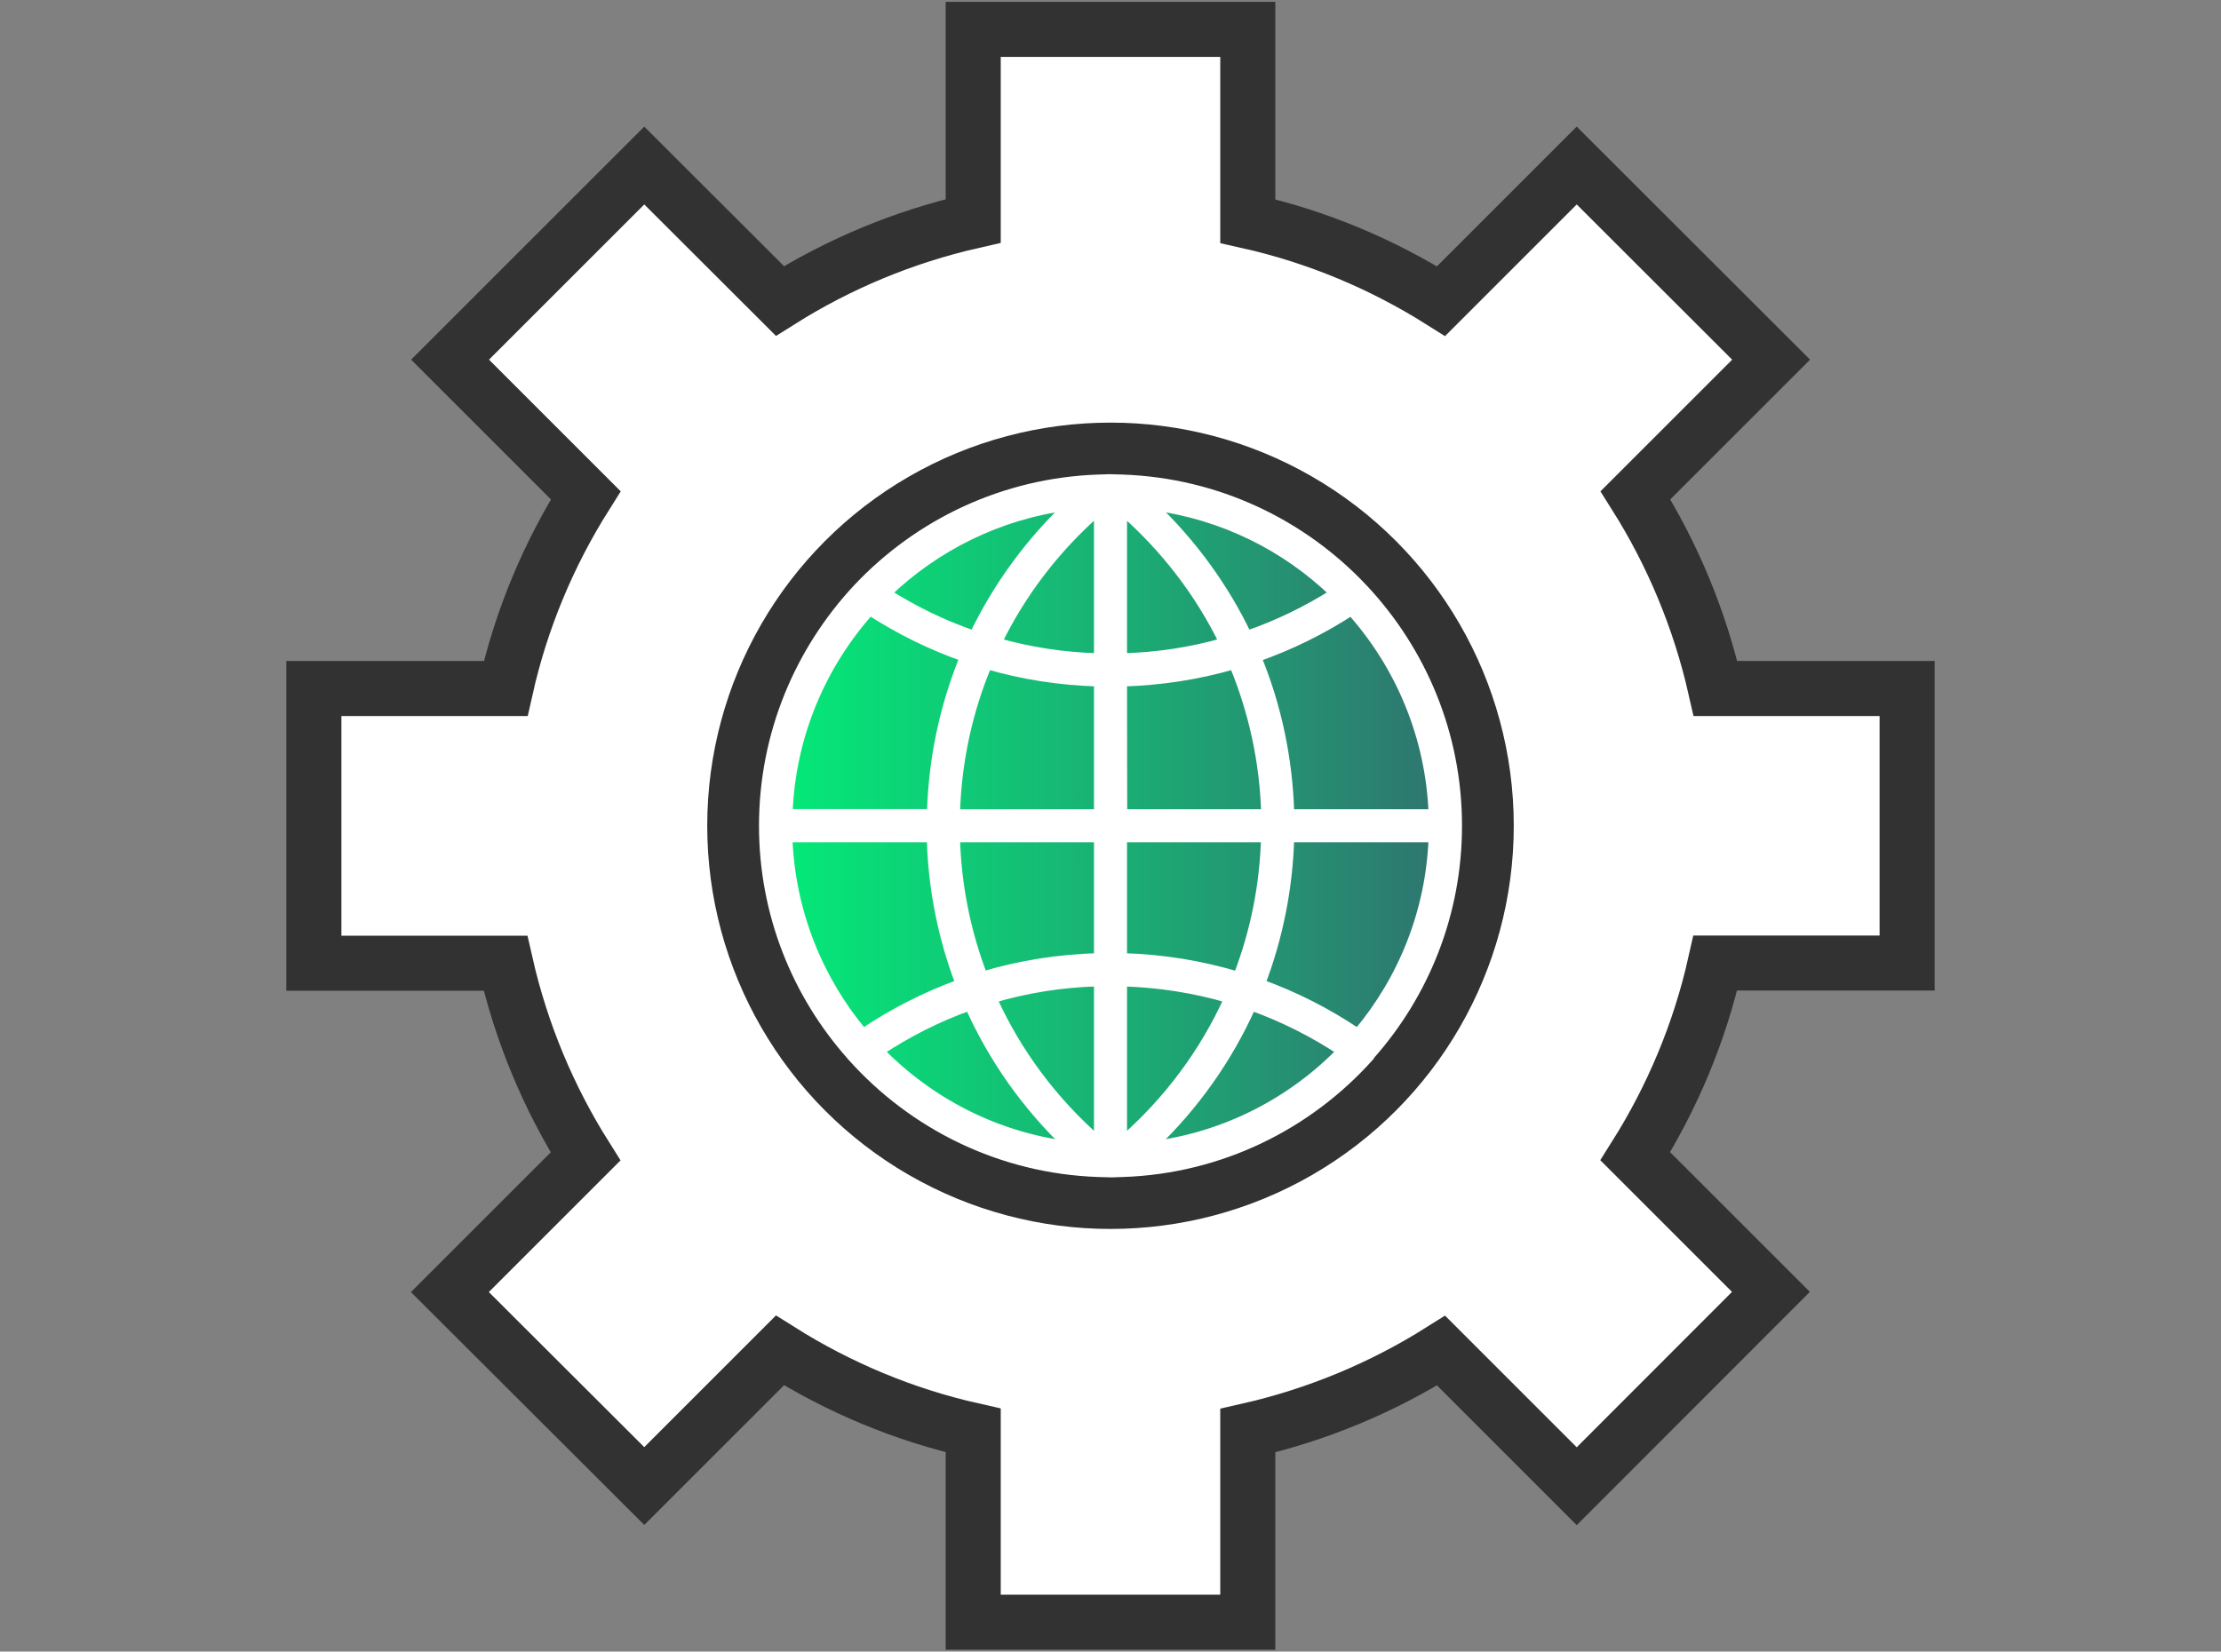
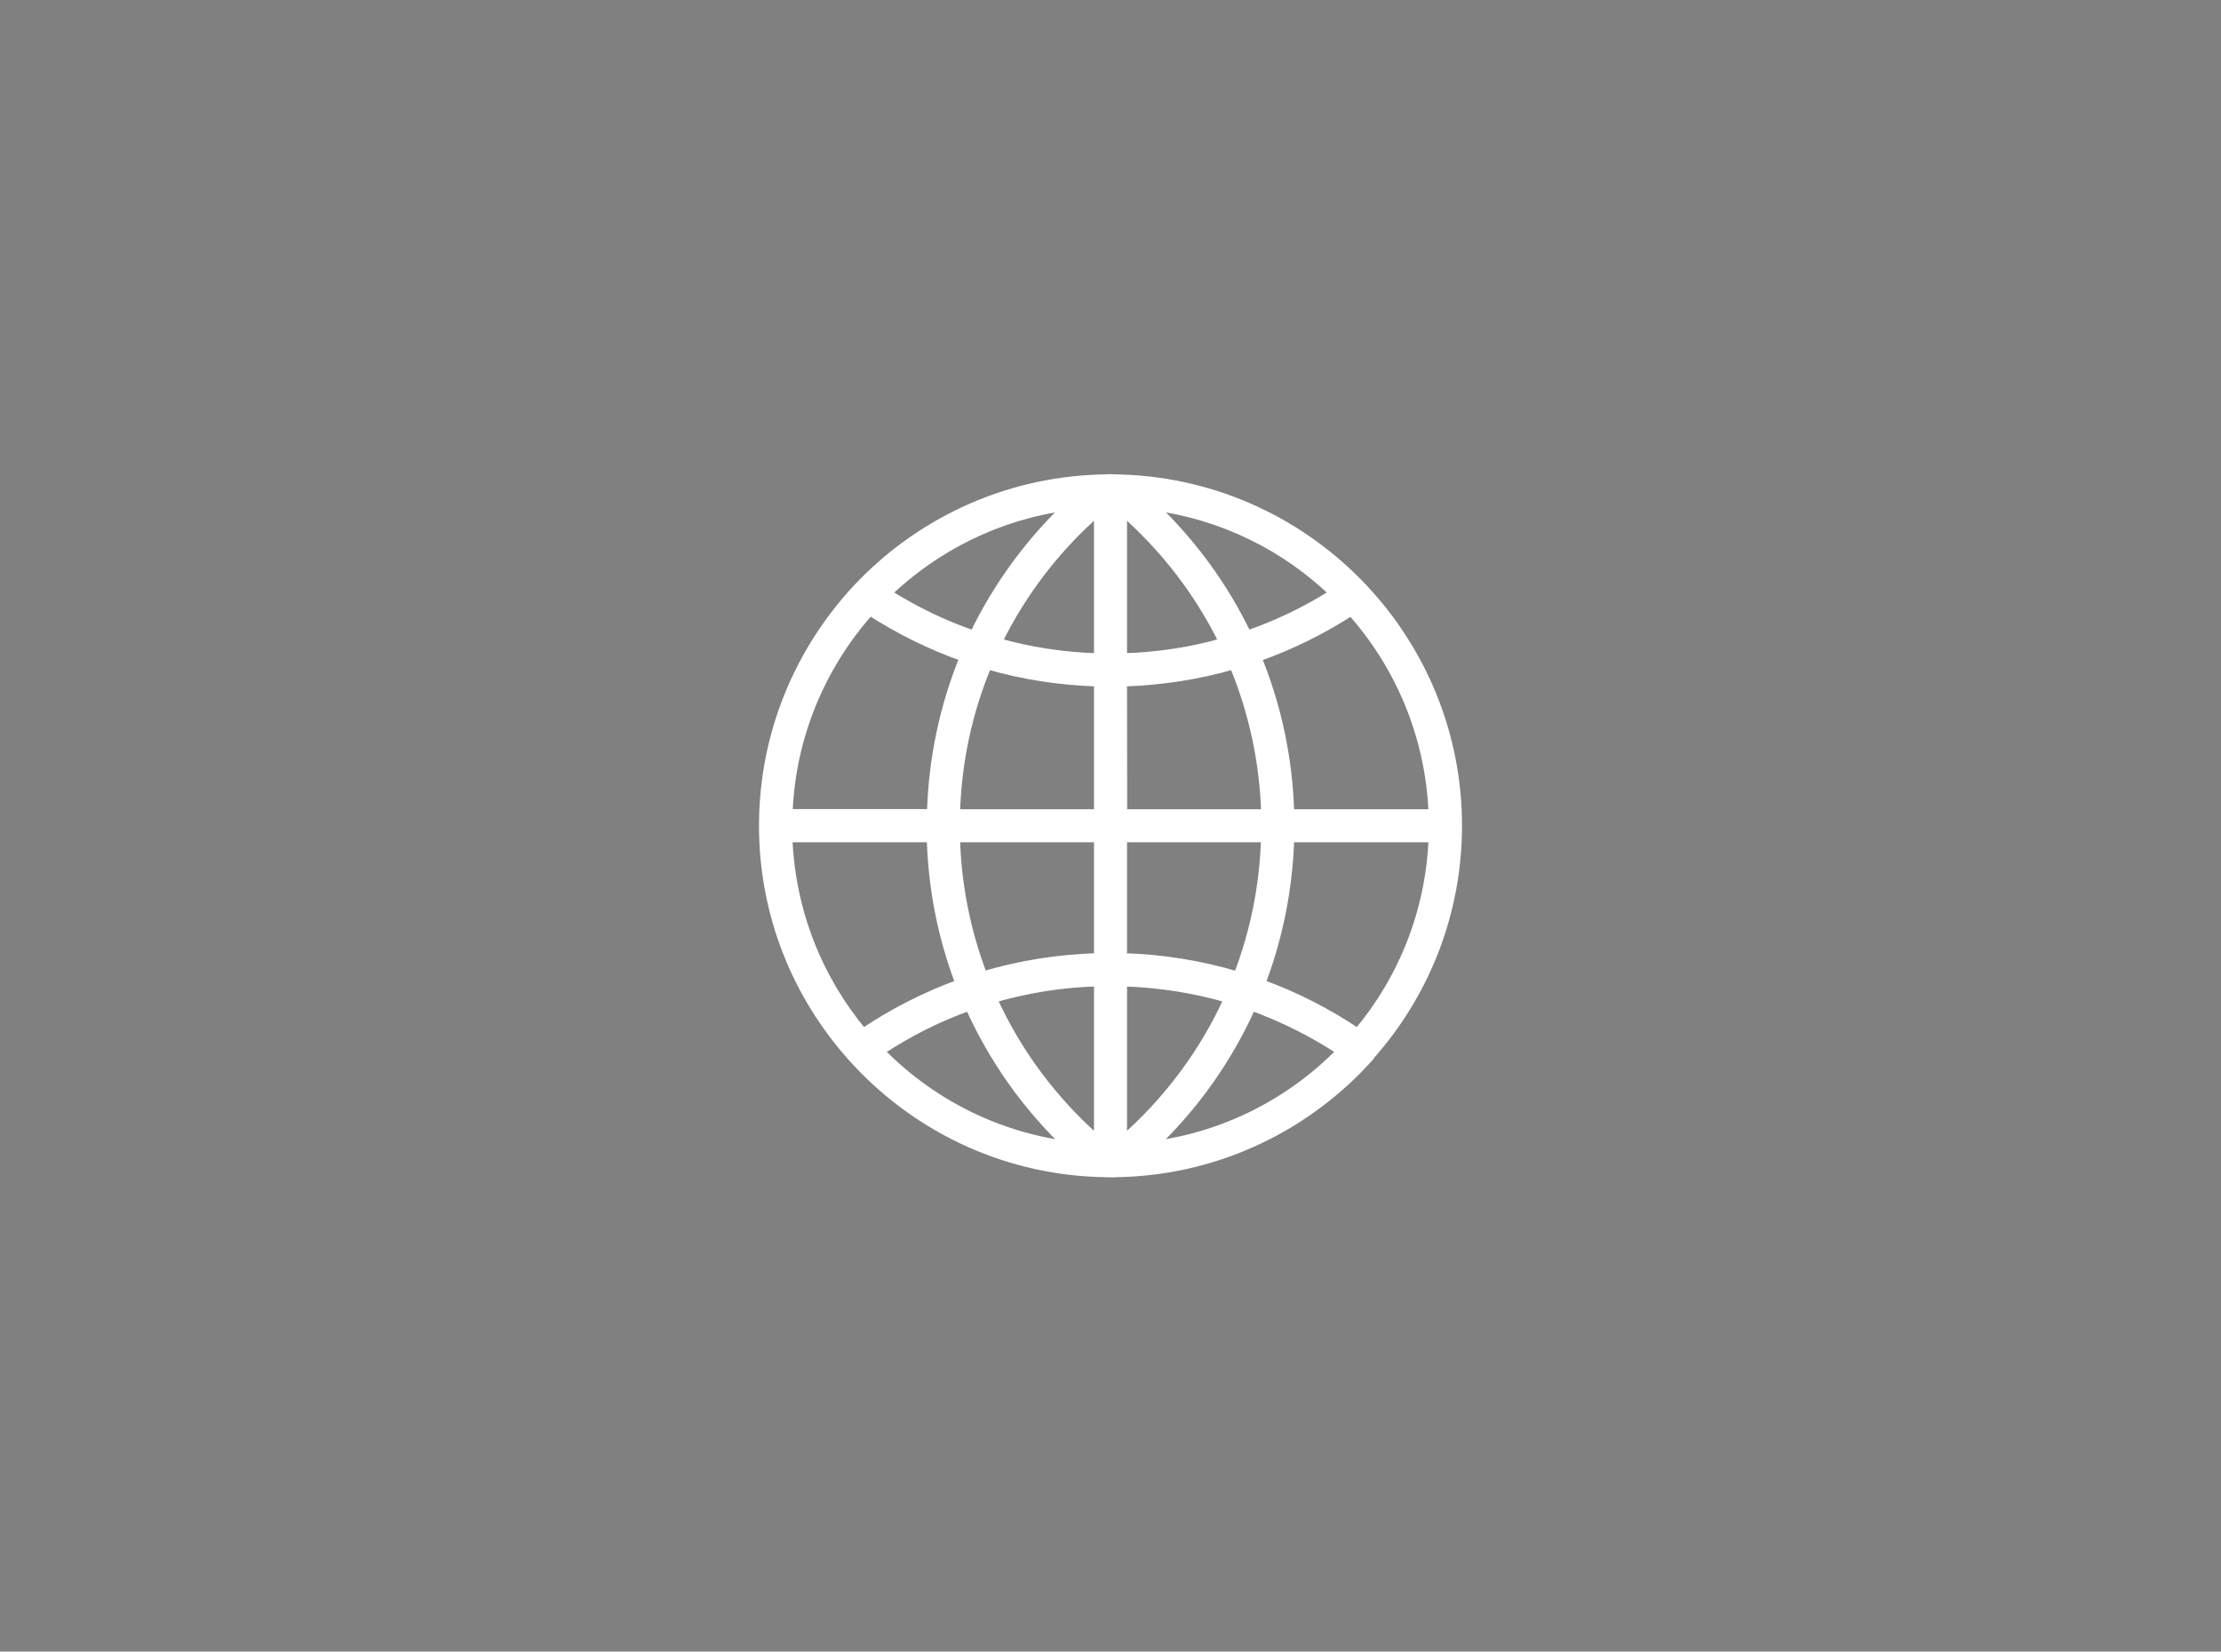
<svg xmlns="http://www.w3.org/2000/svg" version="1.1" id="Layer_1" x="0px" y="0px" viewBox="0 0 121 90" style="enable-background:new 0 0 121 90;" xml:space="preserve">
  <rect x="0" y="0" width="121" height="90" fill="#808080" stroke="none" />
  <style type="text/css">
	.st0{fill:#FFFFFF;stroke:#333232;stroke-width:3;stroke-miterlimit:10;}
	.st1{fill:url(#SVGID_1_);stroke:#333232;stroke-width:3;stroke-miterlimit:10;}
	.st2{fill:#FFFFFF;stroke:#FFFFFF;stroke-width:0.5;stroke-miterlimit:10;}
</style>
  <g>
    <g>
-       <path class="st0" d="M103.9,52.48V37.52H93.46    c-0.86-3.79-2.35-7.34-4.36-10.53l7.39-7.39L85.9,9.02l-7.39,7.39    c-3.19-2.01-6.74-3.51-10.53-4.36V1.6H53.02V12.04    c-3.79,0.86-7.34,2.35-10.53,4.36l-7.39-7.38l-10.58,10.58l7.39,7.39    c-2.01,3.19-3.51,6.74-4.36,10.53H17.1v14.97h10.44    c0.86,3.79,2.35,7.34,4.36,10.53l-7.39,7.39l10.59,10.57l7.39-7.39    c3.19,2.01,6.74,3.51,10.53,4.36v10.45h14.96V77.96    c3.79-0.86,7.34-2.35,10.53-4.36l7.39,7.39l10.58-10.59l-7.39-7.39    c2.01-3.19,3.51-6.74,4.36-10.53    C93.45,52.48,103.9,52.48,103.9,52.48z" />
-     </g>
+       </g>
    <g>
      <linearGradient id="SVGID_1_" gradientUnits="userSpaceOnUse" x1="40.03" y1="45" x2="80.97" y2="45">
        <stop offset="0" style="stop-color:#01F279" />
        <stop offset="1" style="stop-color:#326D6F" />
      </linearGradient>
-       <circle class="st1" cx="60.5" cy="45" r="20.47" />
      <path class="st2" d="M74.63,57.53C77.6,54.19,79.4,49.8,79.4,45    c0-5-1.95-9.54-5.13-12.93l0,0l-0.01-0.01    c-3.31-3.52-7.95-5.77-13.11-5.95l0,0l-0.37-0.01    c-0.1,0-0.19-0.01-0.29-0.01s-0.19,0-0.29,0.01l-0.37,0.01l0,0    c-5.16,0.18-9.8,2.43-13.11,5.95c0,0-0.01,0-0.01,0.01l0,0    C43.55,35.46,41.6,40,41.6,45c0,4.8,1.8,9.19,4.77,12.53    c0,0.01,0,0.01,0.01,0.02c0.01,0.02,0.03,0.02,0.04,0.04    c3.33,3.72,8.1,6.12,13.43,6.3l0,0l0.37,0.01    c0.1,0,0.19,0.01,0.29,0.01s0.19,0,0.29-0.01l0.37-0.01l0,0    C66.5,63.71,71.28,61.31,74.61,57.58c0.01-0.01,0.02-0.01,0.03-0.03    C74.63,57.54,74.63,57.53,74.63,57.53z M42.92,45.65h7.82    c0.07,2.76,0.61,5.45,1.57,7.96c-1.85,0.67-3.63,1.57-5.29,2.69    C44.59,53.4,43.07,49.7,42.92,45.65z M47.39,33.28    c1.62,1.05,3.35,1.9,5.15,2.53c-1.1,2.68-1.71,5.56-1.79,8.53    h-7.82C43.08,40.11,44.74,36.25,47.39,33.28z M78.08,44.35h-7.82    c-0.08-2.97-0.69-5.86-1.79-8.53C70.27,35.19,72,34.34,73.62,33.29    C76.26,36.25,77.92,40.11,78.08,44.35z M59.85,35.85    c-1.88-0.05-3.73-0.33-5.52-0.84c1.32-2.71,3.19-5.16,5.52-7.19    V35.85z M59.85,37.16v7.19h-7.8c0.08-2.83,0.67-5.58,1.74-8.13    C55.74,36.79,57.78,37.1,59.85,37.16z M61.15,37.16    c2.07-0.06,4.11-0.37,6.07-0.94c1.06,2.55,1.66,5.3,1.74,8.13    h-7.8L61.15,37.16L61.15,37.16z M61.15,35.85v-8.03    c2.33,2.04,4.2,4.48,5.52,7.19    C64.89,35.52,63.04,35.8,61.15,35.85z M67.94,34.62    c-1.25-2.62-2.99-5.01-5.14-7.06c3.82,0.5,7.25,2.22,9.89,4.77    C71.19,33.28,69.6,34.05,67.94,34.62z M53.06,34.62    c-1.66-0.57-3.25-1.34-4.75-2.29c2.64-2.54,6.08-4.27,9.89-4.77    C56.05,29.61,54.32,32,53.06,34.62z M52.05,45.65h7.8v6.54    c-2.16,0.06-4.27,0.39-6.3,1C52.64,50.82,52.12,48.27,52.05,45.65z     M59.85,53.5v8.68c-2.5-2.18-4.46-4.83-5.79-7.77    C55.93,53.86,57.87,53.55,59.85,53.5z M61.15,62.18V53.5    c1.98,0.06,3.92,0.36,5.79,0.91C65.61,57.35,63.65,60,61.15,62.18z     M61.15,52.19v-6.54h7.8c-0.07,2.62-0.59,5.16-1.51,7.55    C65.42,52.59,63.31,52.25,61.15,52.19z M70.26,45.65h7.82    c-0.15,4.05-1.67,7.75-4.11,10.65c-1.66-1.12-3.43-2.02-5.29-2.69    C69.64,51.1,70.18,48.41,70.26,45.65z M47.92,57.28    c1.54-1.02,3.18-1.85,4.9-2.46c1.27,2.84,3.09,5.43,5.39,7.62    C54.2,61.92,50.61,60.04,47.92,57.28z M62.79,62.44    c2.3-2.19,4.12-4.78,5.39-7.62c1.72,0.62,3.36,1.44,4.9,2.46    C70.39,60.04,66.8,61.92,62.79,62.44z" />
    </g>
  </g>
</svg>